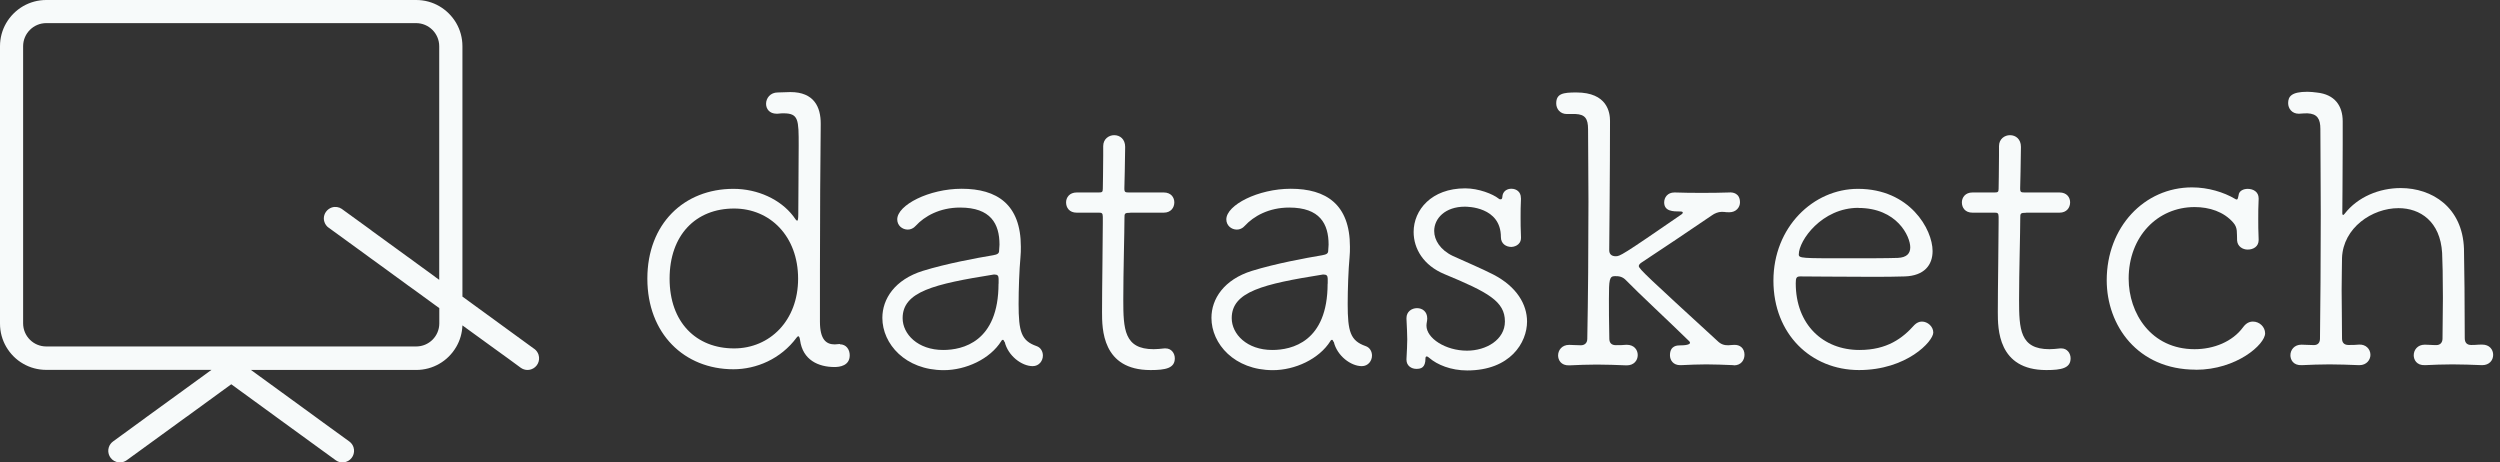
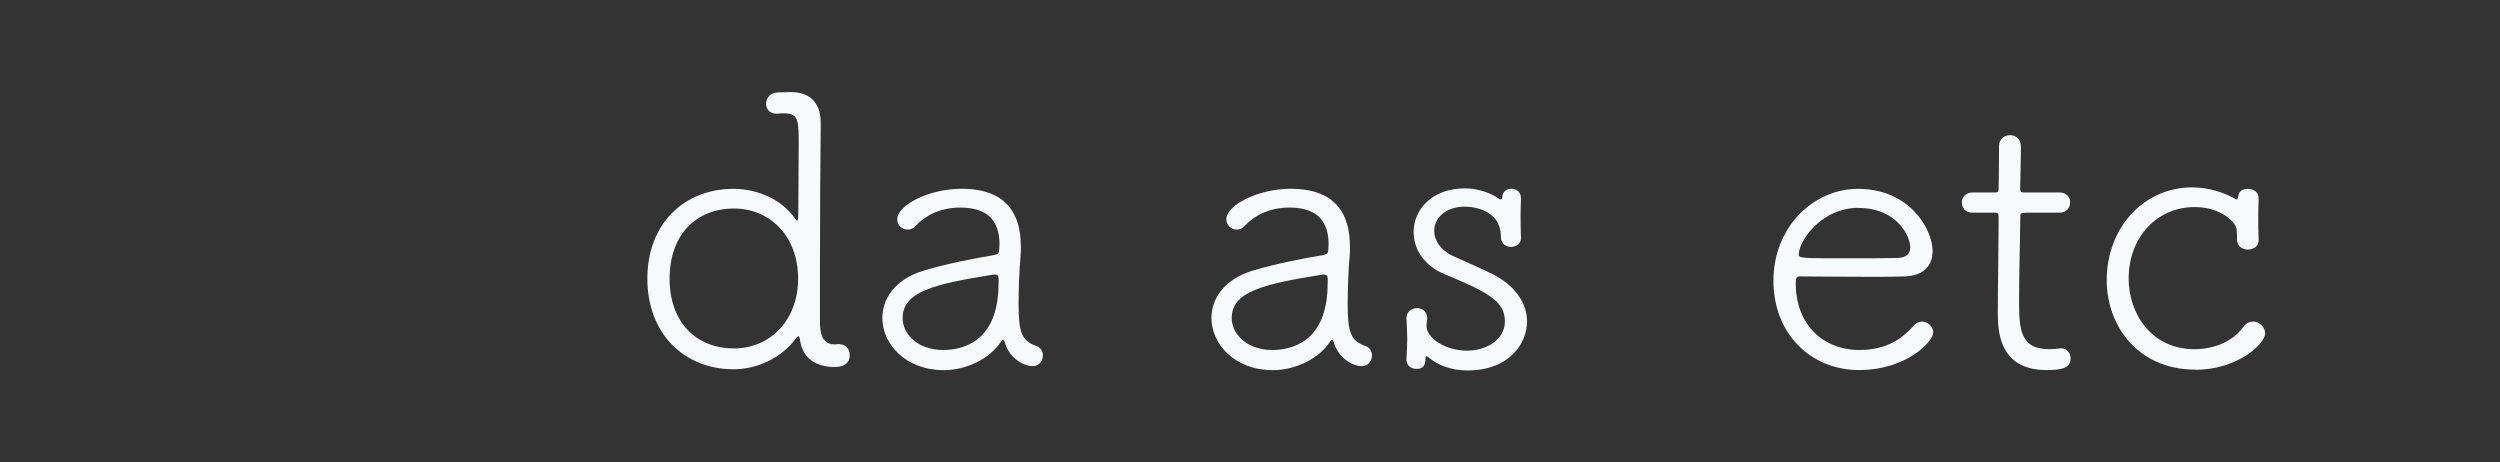
<svg xmlns="http://www.w3.org/2000/svg" width="173" height="32" viewBox="0 0 173 32" fill="none">
  <rect x="0" y="0" width="173" height="32" fill="#333333" stroke="none" />
  <path d="M58.116 23.825C58.563 23.825 58.801 24.191 58.801 24.584C58.801 25.316 58.096 25.398 57.75 25.398C56.645 25.398 55.547 24.923 55.364 23.534C55.337 23.378 55.31 23.269 55.235 23.269C55.208 23.269 55.181 23.296 55.134 23.351C54.029 24.849 52.328 25.553 50.755 25.553C47.346 25.553 44.797 23.086 44.797 19.284C44.797 15.481 47.339 13.068 50.755 13.068C52.436 13.068 54.008 13.8 54.896 14.959C55.025 15.142 55.107 15.271 55.161 15.271C55.215 15.271 55.242 15.142 55.242 14.796C55.242 13.461 55.269 11.597 55.269 10.072C55.269 8.289 55.269 7.842 54.219 7.842C54.117 7.842 54.063 7.842 53.798 7.869H53.744C53.242 7.869 53.012 7.53 53.012 7.184C53.012 6.791 53.304 6.398 53.825 6.398C54.09 6.398 54.456 6.371 54.693 6.371C56.347 6.371 56.794 7.422 56.794 8.547V8.649C56.767 10.851 56.74 15.101 56.74 18.694V22.259C56.74 23.52 57.188 23.832 57.764 23.832C57.892 23.832 58.001 23.805 58.102 23.805H58.13L58.116 23.825ZM55.229 19.284C55.229 16.349 53.29 14.43 50.796 14.43C48.145 14.43 46.336 16.267 46.336 19.284C46.336 22.3 48.172 24.11 50.796 24.11C53.263 24.11 55.229 22.192 55.229 19.284Z" fill="#F7FAFA" />
  <path d="M69.498 23.642C69.47 23.561 69.443 23.514 69.396 23.514C69.369 23.514 69.314 23.541 69.294 23.595C68.508 24.856 66.827 25.615 65.308 25.615C62.658 25.615 61.059 23.805 61.059 21.995C61.059 20.68 61.926 19.345 63.865 18.742C65.492 18.24 67.613 17.847 68.718 17.664C69.03 17.61 69.138 17.535 69.138 17.352C69.138 17.223 69.165 17.061 69.165 16.932C69.165 15.488 68.562 14.363 66.441 14.363C65.024 14.363 63.973 14.966 63.37 15.624C63.214 15.807 63.004 15.888 62.821 15.888C62.428 15.888 62.089 15.597 62.089 15.183C62.089 14.187 64.292 13.062 66.549 13.062C68.989 13.062 70.643 14.139 70.643 17.074C70.643 17.311 70.643 17.549 70.616 17.806C70.535 18.674 70.487 20.036 70.487 21.033C70.487 22.951 70.67 23.575 71.721 23.947C72.032 24.049 72.168 24.34 72.168 24.605C72.168 24.971 71.904 25.337 71.463 25.337C70.704 25.337 69.755 24.625 69.525 23.656L69.498 23.642ZM69.104 19.63V19.291C69.104 19.081 69.023 18.999 68.84 18.999H68.759C64.638 19.657 62.462 20.179 62.462 22.016C62.462 23.12 63.512 24.218 65.268 24.218C66.603 24.218 69.098 23.669 69.098 19.63H69.104Z" fill="#F7FAFA" />
-   <path d="M78.234 14.722C77.813 14.722 77.813 14.777 77.813 15.088C77.813 16.085 77.732 18.789 77.732 20.728C77.732 22.775 77.786 24.164 79.833 24.164C80.07 24.164 80.308 24.137 80.565 24.11H80.667C81.06 24.11 81.297 24.449 81.297 24.795C81.297 25.479 80.667 25.608 79.616 25.608C76.261 25.608 76.261 22.748 76.261 21.596C76.261 19.915 76.315 16.715 76.315 15.427V15.007C76.315 14.743 76.234 14.716 76.051 14.716H74.505C74.004 14.716 73.773 14.377 73.773 14.004C73.773 13.665 74.011 13.319 74.505 13.319H76.024C76.261 13.319 76.315 13.292 76.315 13.055C76.315 12.953 76.342 11.693 76.342 10.771V10.113C76.342 9.612 76.736 9.354 77.102 9.354C77.495 9.354 77.861 9.618 77.861 10.167C77.861 10.927 77.806 13.028 77.806 13.028C77.806 13.319 77.861 13.319 78.2 13.319H80.531C81.033 13.319 81.263 13.658 81.263 14.004C81.263 14.37 81.026 14.716 80.531 14.716H78.22L78.234 14.722Z" fill="#F7FAFA" />
  <path d="M92.271 23.642C92.244 23.561 92.217 23.514 92.169 23.514C92.142 23.514 92.088 23.541 92.068 23.595C91.281 24.856 89.6 25.615 88.082 25.615C85.432 25.615 83.832 23.805 83.832 21.995C83.832 20.68 84.7 19.345 86.638 18.742C88.265 18.24 90.387 17.847 91.491 17.664C91.803 17.61 91.912 17.535 91.912 17.352C91.912 17.223 91.939 17.061 91.939 16.932C91.939 15.488 91.335 14.363 89.214 14.363C87.797 14.363 86.747 14.966 86.143 15.624C85.987 15.807 85.777 15.888 85.594 15.888C85.201 15.888 84.862 15.597 84.862 15.183C84.862 14.187 87.065 13.062 89.322 13.062C91.763 13.062 93.416 14.139 93.416 17.074C93.416 17.311 93.416 17.549 93.389 17.806C93.308 18.674 93.26 20.036 93.26 21.033C93.26 22.951 93.444 23.575 94.494 23.947C94.806 24.049 94.942 24.34 94.942 24.605C94.942 24.971 94.677 25.337 94.237 25.337C93.477 25.337 92.528 24.625 92.298 23.656L92.271 23.642ZM91.878 19.63V19.291C91.878 19.081 91.796 18.999 91.613 18.999H91.532C87.411 19.657 85.235 20.179 85.235 22.016C85.235 23.12 86.286 24.218 88.041 24.218C89.377 24.218 91.871 23.669 91.871 19.63H91.878Z" fill="#F7FAFA" />
  <path d="M105.252 13.726C105.225 14.275 105.225 14.641 105.225 15.04C105.225 15.407 105.225 15.8 105.252 16.403V16.457C105.252 17.006 104.703 17.088 104.594 17.088C104.228 17.088 103.862 16.877 103.862 16.403C103.862 14.302 101.531 14.302 101.368 14.302C100.006 14.302 99.246 15.115 99.246 15.983C99.246 16.613 99.667 17.298 100.534 17.711C101.266 18.05 102.527 18.579 103.34 18.999C104.967 19.84 105.672 21.073 105.672 22.253C105.672 23.696 104.52 25.635 101.531 25.635C100.405 25.635 99.457 25.242 98.907 24.767C98.853 24.713 98.779 24.666 98.724 24.666C98.67 24.666 98.643 24.72 98.643 24.794C98.643 25.452 98.331 25.526 98.013 25.526C97.674 25.526 97.328 25.316 97.328 24.896V24.842C97.355 24.266 97.382 23.873 97.382 23.479C97.382 23.086 97.355 22.693 97.328 22.063V22.009C97.328 21.561 97.694 21.324 98.06 21.324C98.426 21.324 98.765 21.561 98.765 22.036C98.765 22.219 98.711 22.348 98.711 22.537C98.711 23.405 100.026 24.266 101.517 24.266C102.852 24.266 104.14 23.506 104.14 22.246C104.14 20.856 102.988 20.226 99.945 18.965C98.501 18.362 97.823 17.21 97.823 16.05C97.823 14.532 99.057 13.034 101.388 13.034C102.33 13.034 103.307 13.427 103.7 13.739C103.754 13.793 103.801 13.793 103.856 13.793C103.984 13.793 103.957 13.556 103.984 13.482C104.066 13.19 104.323 13.061 104.588 13.061C104.927 13.061 105.245 13.271 105.245 13.692V13.719L105.252 13.726Z" fill="#F7FAFA" />
-   <path d="M119.967 25.269C119.282 25.242 118.659 25.215 118.076 25.215C117.493 25.215 116.923 25.242 116.32 25.269H116.266C115.791 25.269 115.561 24.93 115.561 24.584C115.561 23.9 116.083 23.9 116.266 23.9C116.95 23.9 116.95 23.744 116.95 23.717C116.95 23.69 116.923 23.636 116.896 23.615C115.507 22.253 113.358 20.26 112.545 19.419C112.28 19.128 112.023 19.108 111.758 19.108C111.365 19.108 111.338 19.345 111.338 20.707C111.338 21.338 111.338 22.178 111.365 23.439C111.365 23.703 111.494 23.886 111.813 23.886C112.206 23.886 112.179 23.886 112.545 23.859H112.572C113.073 23.859 113.331 24.198 113.331 24.571C113.331 24.944 113.067 25.283 112.572 25.283H112.545C111.86 25.256 111.182 25.228 110.498 25.228C109.813 25.228 109.21 25.256 108.606 25.283C108.003 25.31 107.82 24.889 107.82 24.598C107.82 24.232 108.085 23.866 108.579 23.866H108.606C108.918 23.866 108.972 23.893 109.393 23.893C109.657 23.893 109.84 23.737 109.84 23.446C109.894 20.694 109.921 17.149 109.921 13.949C109.921 12.113 109.894 10.357 109.894 8.94C109.894 8.208 109.684 7.917 109.027 7.89H108.423C107.949 7.89 107.691 7.524 107.691 7.158C107.691 6.473 108.166 6.398 109.081 6.398C111.23 6.398 111.413 7.788 111.413 8.364C111.413 11.746 111.358 17.311 111.358 17.311C111.358 17.603 111.541 17.732 111.806 17.732C112.097 17.732 112.199 17.704 116.347 14.844C116.429 14.79 116.449 14.742 116.449 14.715C116.449 14.661 116.395 14.634 116.266 14.634C115.791 14.634 115.161 14.634 115.161 14.004C115.161 13.665 115.398 13.319 115.866 13.319H115.92C116.578 13.346 117.154 13.346 117.757 13.346C118.36 13.346 118.964 13.346 119.648 13.319C119.913 13.292 120.407 13.373 120.407 14.004C120.407 14.342 120.143 14.688 119.675 14.688H119.648C119.282 14.688 119.492 14.661 119.126 14.661C118.916 14.661 118.652 14.763 118.469 14.898C116.923 15.949 114.903 17.311 113.616 18.152C113.46 18.254 113.405 18.335 113.405 18.416C113.405 18.599 114.09 19.23 118.835 23.581C119.099 23.846 119.336 23.893 119.594 23.893C119.696 23.893 119.831 23.866 119.987 23.866C120.407 23.839 120.719 24.103 120.719 24.55C120.719 24.916 120.482 25.283 119.987 25.283H119.96L119.967 25.269Z" fill="#F7FAFA" />
  <path d="M128.652 25.608C125.317 25.608 122.721 23.114 122.721 19.42C122.721 15.725 125.473 13.068 128.57 13.068C132.163 13.068 133.735 15.874 133.735 17.372C133.735 18.342 133.159 19.081 131.817 19.128C131.214 19.155 130.319 19.155 129.35 19.155C127.384 19.155 125.154 19.128 124.578 19.128C124.314 19.128 124.266 19.23 124.266 19.603C124.266 22.463 126.157 24.218 128.672 24.218C130.59 24.218 131.661 23.405 132.475 22.49C132.63 22.334 132.813 22.253 132.996 22.253C133.39 22.253 133.783 22.592 133.783 23.012C133.783 23.615 131.946 25.608 128.638 25.608H128.652ZM128.597 14.383C126.076 14.383 124.476 16.64 124.476 17.61C124.476 17.874 124.713 17.874 127.757 17.874C129.119 17.874 130.59 17.874 131.322 17.847C131.953 17.82 132.19 17.535 132.19 17.115C132.19 16.356 131.275 14.39 128.597 14.39V14.383Z" fill="#F7FAFA" />
  <path d="M140.222 14.722C139.802 14.722 139.802 14.777 139.802 15.088C139.802 16.085 139.72 18.789 139.72 20.728C139.72 22.775 139.774 24.164 141.821 24.164C142.059 24.164 142.296 24.137 142.554 24.11H142.655C143.048 24.11 143.286 24.449 143.286 24.795C143.286 25.479 142.655 25.608 141.605 25.608C138.249 25.608 138.249 22.748 138.249 21.596C138.249 19.915 138.304 16.715 138.304 15.427V15.007C138.304 14.743 138.222 14.716 138.039 14.716H136.494C135.992 14.716 135.762 14.377 135.762 14.004C135.762 13.665 135.999 13.319 136.494 13.319H138.012C138.249 13.319 138.304 13.292 138.304 13.055C138.304 12.953 138.331 11.693 138.331 10.771V10.113C138.331 9.612 138.724 9.354 139.09 9.354C139.483 9.354 139.849 9.618 139.849 10.167C139.849 10.927 139.795 13.028 139.795 13.028C139.795 13.319 139.849 13.319 140.188 13.319H142.52C143.021 13.319 143.252 13.658 143.252 14.004C143.252 14.37 143.014 14.716 142.52 14.716H140.208L140.222 14.722Z" fill="#F7FAFA" />
  <path d="M151.947 25.581C147.907 25.581 145.785 22.511 145.785 19.393C145.785 15.719 148.381 12.967 151.689 12.967C152.814 12.967 153.892 13.306 154.651 13.753C154.705 13.78 154.732 13.807 154.78 13.807C154.861 13.807 154.882 13.651 154.909 13.516C154.936 13.204 155.248 13.069 155.539 13.069C155.932 13.069 156.298 13.279 156.298 13.726V13.78C156.271 14.329 156.271 14.722 156.271 15.143C156.271 15.536 156.271 15.956 156.298 16.559V16.613C156.298 17.061 155.932 17.271 155.539 17.271C155.2 17.271 154.834 17.061 154.807 16.641C154.78 16.092 154.861 15.773 154.543 15.407C153.885 14.648 152.889 14.329 151.865 14.329C149.296 14.329 147.303 16.376 147.303 19.284C147.303 21.67 148.849 24.164 151.865 24.164C153.201 24.164 154.488 23.642 155.22 22.646C155.431 22.355 155.668 22.253 155.905 22.253C156.352 22.253 156.746 22.619 156.746 23.066C156.746 23.826 154.78 25.588 151.947 25.588V25.581Z" fill="#F7FAFA" />
-   <path d="M171.754 25.269C171.069 25.242 170.392 25.215 169.707 25.215C169.022 25.215 168.419 25.242 167.816 25.269C167.213 25.296 167.03 24.876 167.03 24.584C167.03 24.218 167.294 23.852 167.789 23.852H167.816C168.155 23.852 168.182 23.88 168.602 23.88C168.866 23.88 169.022 23.697 169.022 23.432C169.022 22.565 169.049 21.568 169.049 20.599C169.049 19.236 169.022 18.003 168.995 17.501C168.866 15.325 167.477 14.404 165.979 14.404C164.142 14.404 162.149 15.766 162.068 17.84C162.068 18.342 162.041 19.128 162.041 20.07C162.041 21.012 162.068 22.192 162.068 23.425C162.068 23.69 162.197 23.873 162.515 23.873C162.908 23.873 162.881 23.873 163.247 23.846C163.695 23.819 164.034 24.137 164.034 24.557C164.034 24.896 163.769 25.269 163.274 25.269H163.247C162.563 25.242 161.858 25.215 161.2 25.215C160.543 25.215 159.885 25.242 159.282 25.269C158.679 25.296 158.496 24.876 158.496 24.584C158.496 24.218 158.76 23.852 159.255 23.852H159.282C159.621 23.852 159.702 23.88 160.123 23.88C160.387 23.88 160.543 23.724 160.543 23.432C160.57 21.311 160.597 18.003 160.597 14.851C160.597 12.621 160.57 10.499 160.57 8.92C160.57 8.235 160.36 7.869 159.675 7.842C159.517 7.842 159.325 7.851 159.099 7.869H159.072C158.597 7.869 158.34 7.503 158.34 7.137C158.34 6.69 158.55 6.351 159.675 6.351C159.885 6.351 160.123 6.378 160.333 6.405C161.566 6.534 162.115 7.32 162.115 8.398V9.896C162.115 12.018 162.088 14.383 162.088 14.749C162.088 14.831 162.115 14.878 162.142 14.878C162.17 14.878 162.197 14.851 162.244 14.797C163.159 13.617 164.657 13.014 166.128 13.014C168.304 13.014 170.405 14.349 170.507 17.21C170.534 18.315 170.561 21.331 170.561 23.398C170.561 23.69 170.69 23.873 171.008 23.873C171.401 23.873 171.374 23.846 171.74 23.846H171.768C172.269 23.846 172.527 24.185 172.527 24.557C172.527 24.93 172.262 25.269 171.768 25.269H171.74H171.754Z" fill="#F7FAFA" />
-   <path d="M37.267 24.544C37.212 24.388 37.124 24.259 37.002 24.164C37.002 24.164 36.989 24.151 36.975 24.144L36.955 24.131L36.758 23.988L35.193 22.849L34.562 22.389L32 20.524V3.199C32 2.616 31.844 2.067 31.573 1.6C31.288 1.112 30.888 0.712 30.4 0.427C29.933 0.156 29.384 0 28.801 0H3.199C2.616 0 2.074 0.156 1.6 0.427C1.112 0.712 0.712 1.112 0.427 1.6C0.156 2.067 0 2.616 0 3.199V22.395C0 22.978 0.156 23.527 0.427 23.995C0.712 24.483 1.112 24.89 1.6 25.168C2.067 25.439 2.616 25.595 3.199 25.595H14.634L12.797 26.93L10.228 28.794L9.598 29.255L7.822 30.549C7.693 30.644 7.585 30.78 7.531 30.949C7.395 31.37 7.625 31.824 8.046 31.959C8.127 31.986 8.215 32 8.297 32C8.466 32 8.629 31.946 8.764 31.851L9.605 31.241L12.804 28.916L12.967 28.801L16.003 26.591L19.04 28.801L19.196 28.916L22.395 31.241L23.236 31.851C23.371 31.946 23.527 32 23.697 32C23.778 32 23.866 31.986 23.948 31.959C24.368 31.824 24.598 31.37 24.463 30.949C24.408 30.78 24.3 30.644 24.171 30.549L22.395 29.262L21.765 28.801L19.203 26.937L17.366 25.601H28.801C29.384 25.601 29.933 25.445 30.4 25.174C30.888 24.896 31.288 24.49 31.573 24.002C31.831 23.561 31.98 23.053 32 22.517L34.047 24.002L35.199 24.835L36.04 25.452C36.175 25.547 36.338 25.601 36.501 25.601C36.582 25.601 36.67 25.588 36.752 25.561C37.172 25.425 37.402 24.971 37.267 24.551V24.544ZM30.394 19.365L30.149 19.189L30.027 19.094L28.794 18.2L28.374 17.888L28.163 17.739L26.801 16.749L25.757 15.99L25.635 15.895L25.608 15.875L23.69 14.485C23.69 14.485 23.69 14.478 23.676 14.472C23.663 14.465 23.663 14.465 23.656 14.458C23.459 14.322 23.202 14.282 22.965 14.356C22.626 14.472 22.409 14.783 22.409 15.115C22.409 15.197 22.422 15.285 22.45 15.36C22.504 15.522 22.605 15.658 22.734 15.753C22.734 15.753 22.734 15.753 22.741 15.753C22.748 15.753 22.755 15.766 22.761 15.766L22.795 15.793L23.046 15.976L25.452 17.725L25.608 17.84L26.815 18.715L27.445 19.176L27.709 19.365L28.197 19.725L28.801 20.158L30.4 21.324V22.375C30.4 23.263 29.682 23.975 28.801 23.975H3.199C2.318 23.975 1.6 23.263 1.6 22.375V3.199C1.6 2.318 2.318 1.6 3.199 1.6H28.794C29.675 1.6 30.394 2.318 30.394 3.199V19.372V19.365Z" fill="#F7FAFA" />
</svg>